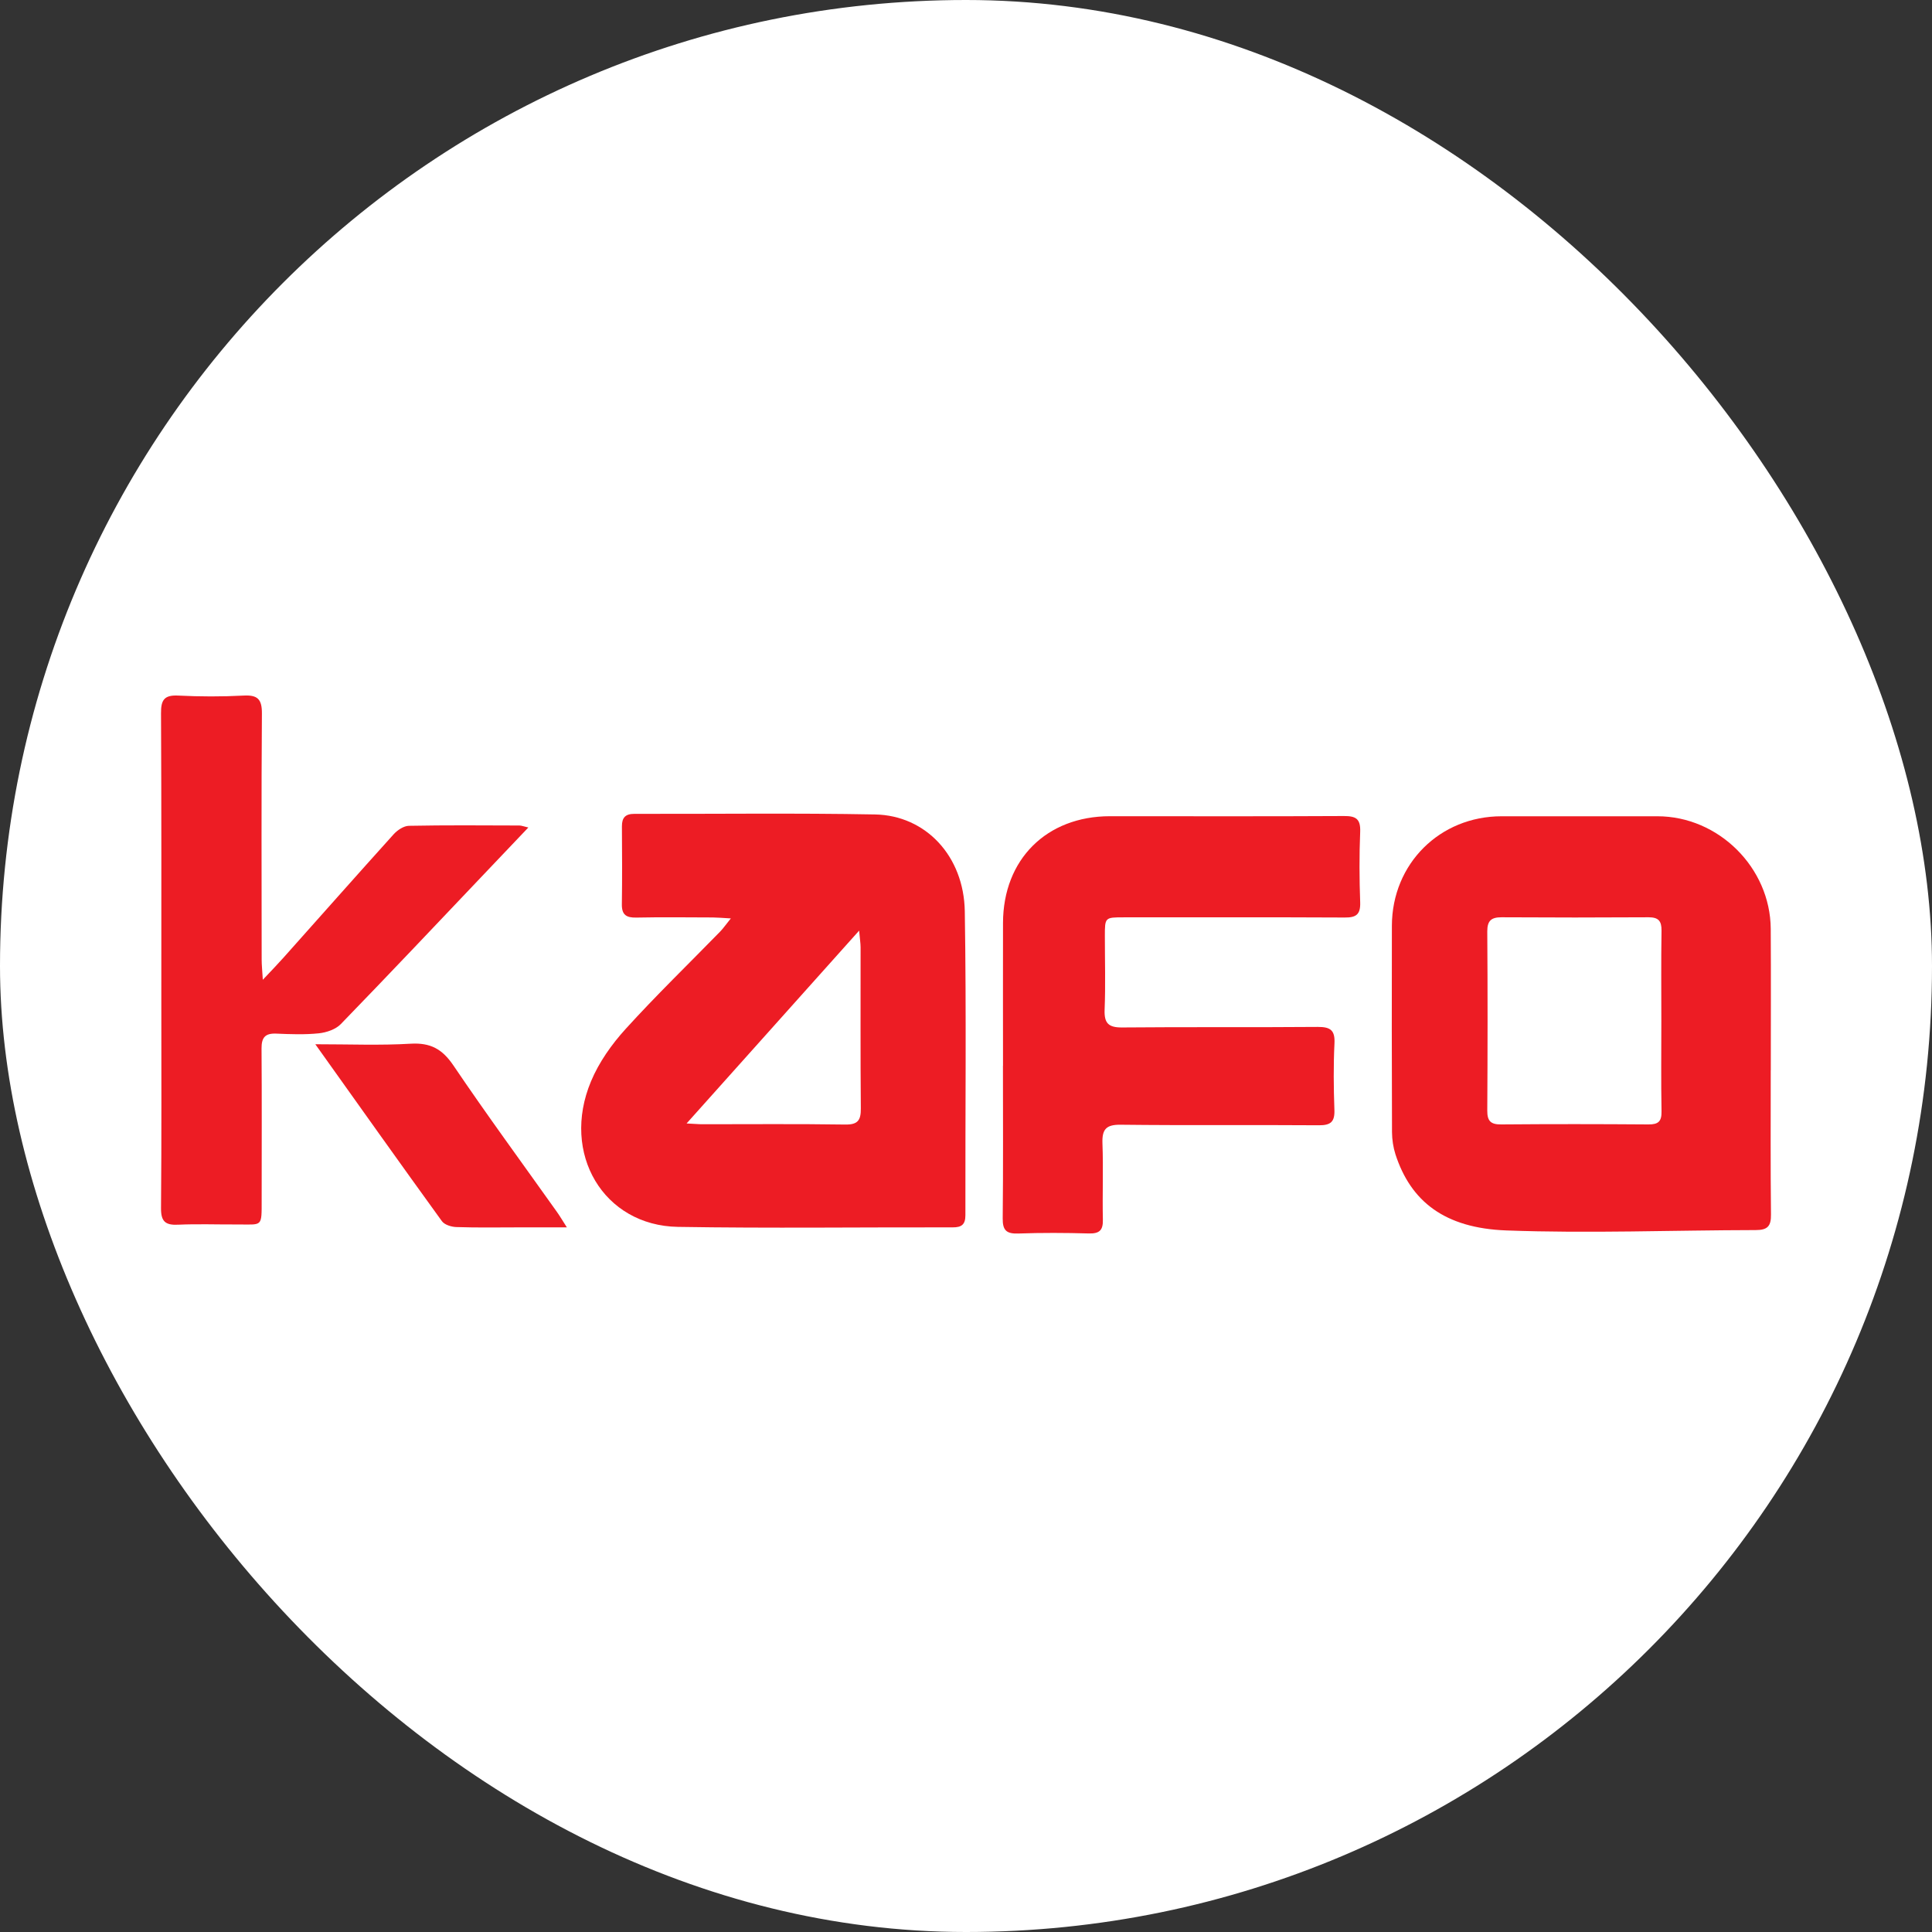
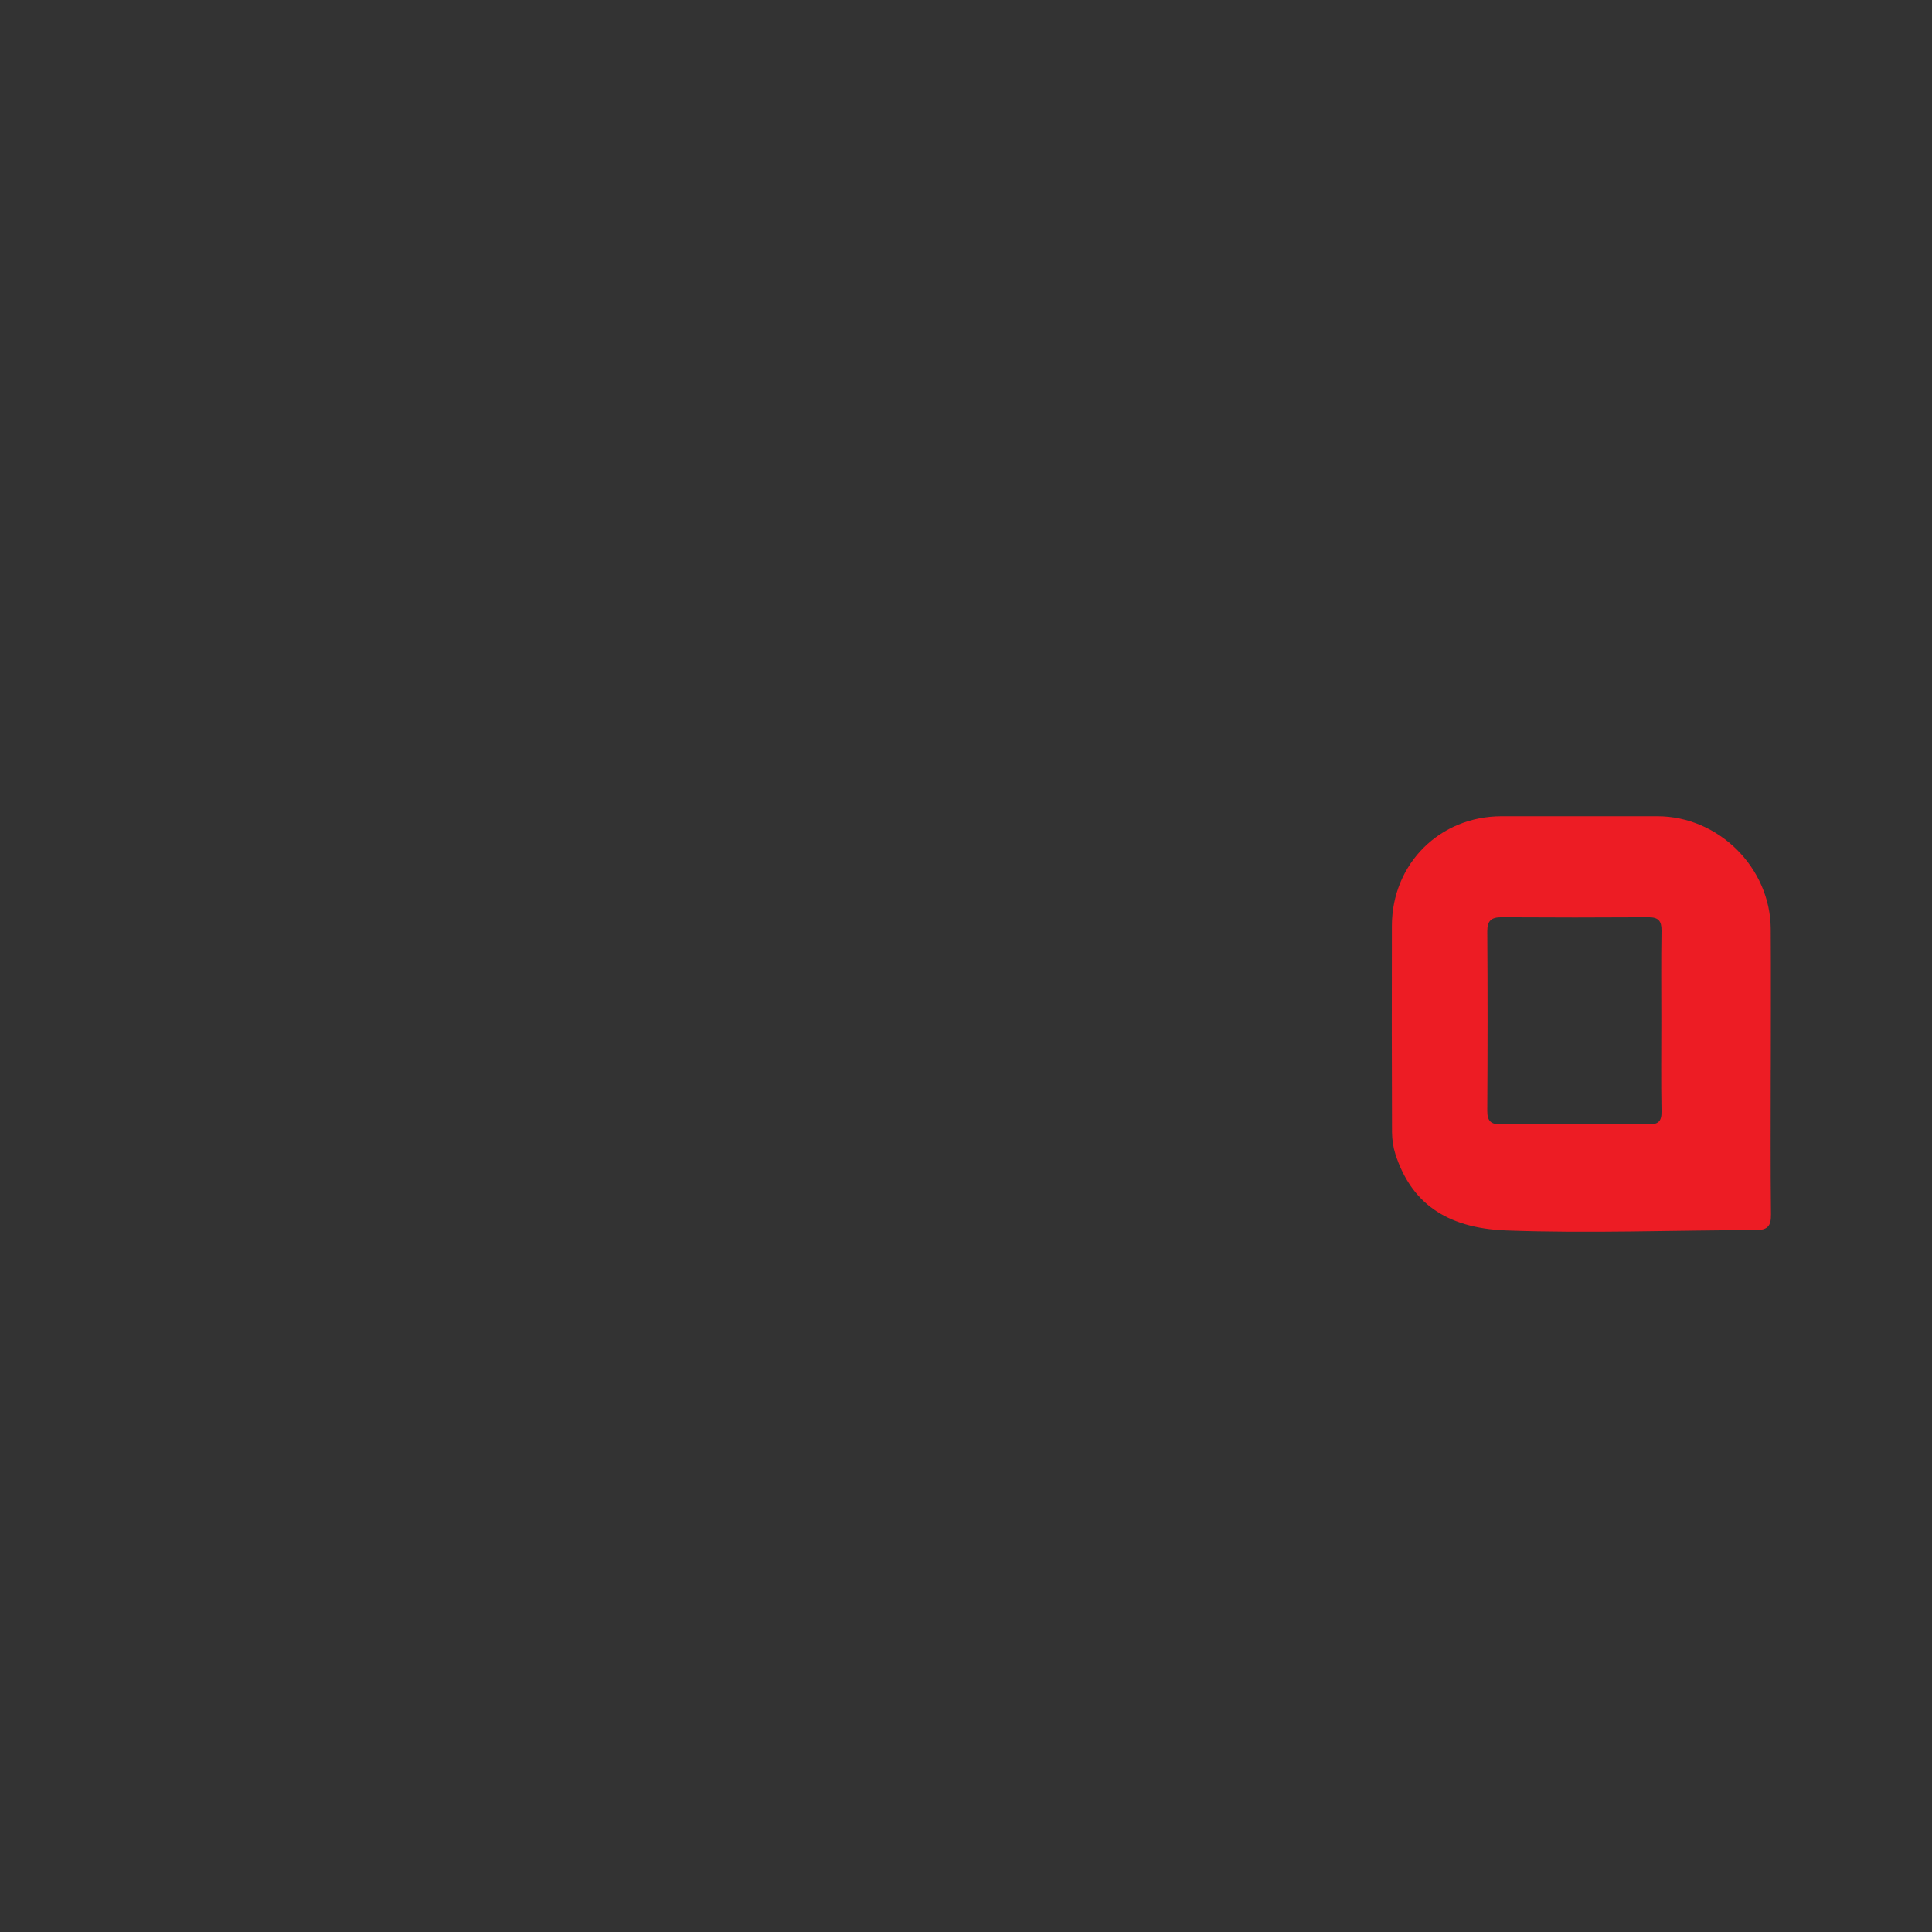
<svg xmlns="http://www.w3.org/2000/svg" width="32" height="32" viewBox="0 0 32 32" fill="none">
  <rect x="0" y="0" width="32" height="32" fill="#333333" stroke="none" />
-   <rect width="32" height="32" rx="16" fill="white" />
-   <path d="M12.106 15.212C11.97 15.204 11.889 15.197 11.807 15.196C11.385 15.195 10.963 15.189 10.541 15.198C10.374 15.202 10.297 15.153 10.3 14.977C10.306 14.547 10.304 14.118 10.301 13.689C10.3 13.543 10.357 13.479 10.51 13.48C11.839 13.483 13.168 13.465 14.496 13.49C15.334 13.507 15.965 14.18 15.98 15.094C16.007 16.771 15.987 18.45 15.99 20.128C15.99 20.281 15.928 20.33 15.779 20.329C14.263 20.326 12.746 20.346 11.23 20.321C9.997 20.301 9.287 19.108 9.789 17.91C9.921 17.594 10.131 17.297 10.363 17.042C10.866 16.488 11.405 15.966 11.928 15.43C11.98 15.376 12.022 15.314 12.105 15.212L12.106 15.212ZM14.23 15.414C13.256 16.502 12.332 17.535 11.372 18.608C11.507 18.614 11.568 18.621 11.629 18.621C12.418 18.621 13.207 18.614 13.996 18.626C14.209 18.63 14.26 18.556 14.258 18.358C14.25 17.469 14.255 16.58 14.254 15.691C14.254 15.623 14.242 15.556 14.23 15.414Z" fill="#ED1C24" />
  <path d="M29.329 17.727C29.329 18.523 29.324 19.32 29.333 20.116C29.336 20.311 29.274 20.374 29.08 20.374C27.703 20.376 26.325 20.431 24.951 20.38C23.927 20.342 23.366 19.899 23.113 19.119C23.076 19.003 23.057 18.876 23.056 18.753C23.052 17.613 23.051 16.472 23.054 15.332C23.057 14.306 23.848 13.52 24.871 13.52C25.731 13.519 26.592 13.52 27.452 13.52C28.463 13.52 29.322 14.37 29.329 15.384C29.334 16.165 29.33 16.946 29.33 17.727H29.329ZM27.517 16.913C27.517 16.413 27.512 15.914 27.52 15.415C27.522 15.254 27.469 15.193 27.306 15.193C26.494 15.198 25.681 15.198 24.869 15.193C24.701 15.193 24.634 15.249 24.634 15.425C24.641 16.415 24.64 17.406 24.634 18.396C24.633 18.57 24.693 18.626 24.866 18.624C25.679 18.617 26.492 18.618 27.304 18.624C27.465 18.625 27.523 18.576 27.52 18.41C27.511 17.912 27.517 17.412 27.517 16.913Z" fill="#ED1C24" />
-   <path d="M16.613 17.652C16.613 16.863 16.611 16.074 16.613 15.285C16.616 14.234 17.334 13.52 18.384 13.519C19.675 13.519 20.966 13.523 22.257 13.516C22.455 13.514 22.537 13.561 22.529 13.776C22.513 14.165 22.515 14.557 22.529 14.947C22.535 15.145 22.464 15.199 22.273 15.197C21.052 15.191 19.832 15.194 18.612 15.194C18.301 15.194 18.3 15.195 18.3 15.505C18.3 15.911 18.312 16.318 18.296 16.723C18.287 16.947 18.359 17.02 18.586 17.018C19.666 17.008 20.745 17.018 21.824 17.009C22.035 17.008 22.114 17.062 22.103 17.283C22.085 17.649 22.089 18.018 22.102 18.384C22.109 18.58 22.041 18.639 21.847 18.638C20.752 18.63 19.657 18.642 18.562 18.629C18.319 18.626 18.252 18.706 18.26 18.937C18.276 19.358 18.258 19.781 18.267 20.203C18.271 20.376 18.211 20.434 18.037 20.43C17.646 20.419 17.254 20.417 16.864 20.431C16.671 20.437 16.606 20.379 16.608 20.182C16.617 19.338 16.612 18.495 16.612 17.652H16.613Z" fill="#ED1C24" />
-   <path d="M4.353 16.228C4.5 16.072 4.601 15.968 4.698 15.859C5.306 15.178 5.91 14.494 6.522 13.816C6.584 13.748 6.687 13.68 6.772 13.678C7.382 13.666 7.992 13.671 8.602 13.673C8.637 13.673 8.672 13.688 8.751 13.706C8.502 13.968 8.278 14.203 8.055 14.438C7.254 15.281 6.455 16.127 5.645 16.962C5.56 17.05 5.407 17.102 5.28 17.115C5.048 17.139 4.811 17.13 4.577 17.12C4.393 17.112 4.331 17.183 4.332 17.365C4.338 18.2 4.334 19.035 4.334 19.871C4.334 20.336 4.349 20.279 3.934 20.281C3.606 20.283 3.277 20.27 2.949 20.285C2.737 20.295 2.665 20.23 2.667 20.01C2.677 18.839 2.672 17.668 2.672 16.497C2.672 14.936 2.675 13.374 2.667 11.813C2.665 11.591 2.722 11.509 2.954 11.521C3.313 11.539 3.673 11.54 4.032 11.521C4.267 11.508 4.34 11.58 4.338 11.82C4.328 13.178 4.333 14.537 4.334 15.895C4.334 15.983 4.344 16.072 4.353 16.228H4.353Z" fill="#ED1C24" />
-   <path d="M5.221 17.296C5.792 17.296 6.298 17.317 6.802 17.287C7.13 17.268 7.325 17.375 7.509 17.646C8.064 18.467 8.651 19.266 9.225 20.074C9.272 20.14 9.313 20.21 9.389 20.329C9.092 20.329 8.853 20.329 8.615 20.329C8.263 20.329 7.911 20.336 7.56 20.324C7.477 20.322 7.363 20.287 7.319 20.226C6.628 19.272 5.947 18.312 5.222 17.295L5.221 17.296Z" fill="#ED1C24" />
</svg>